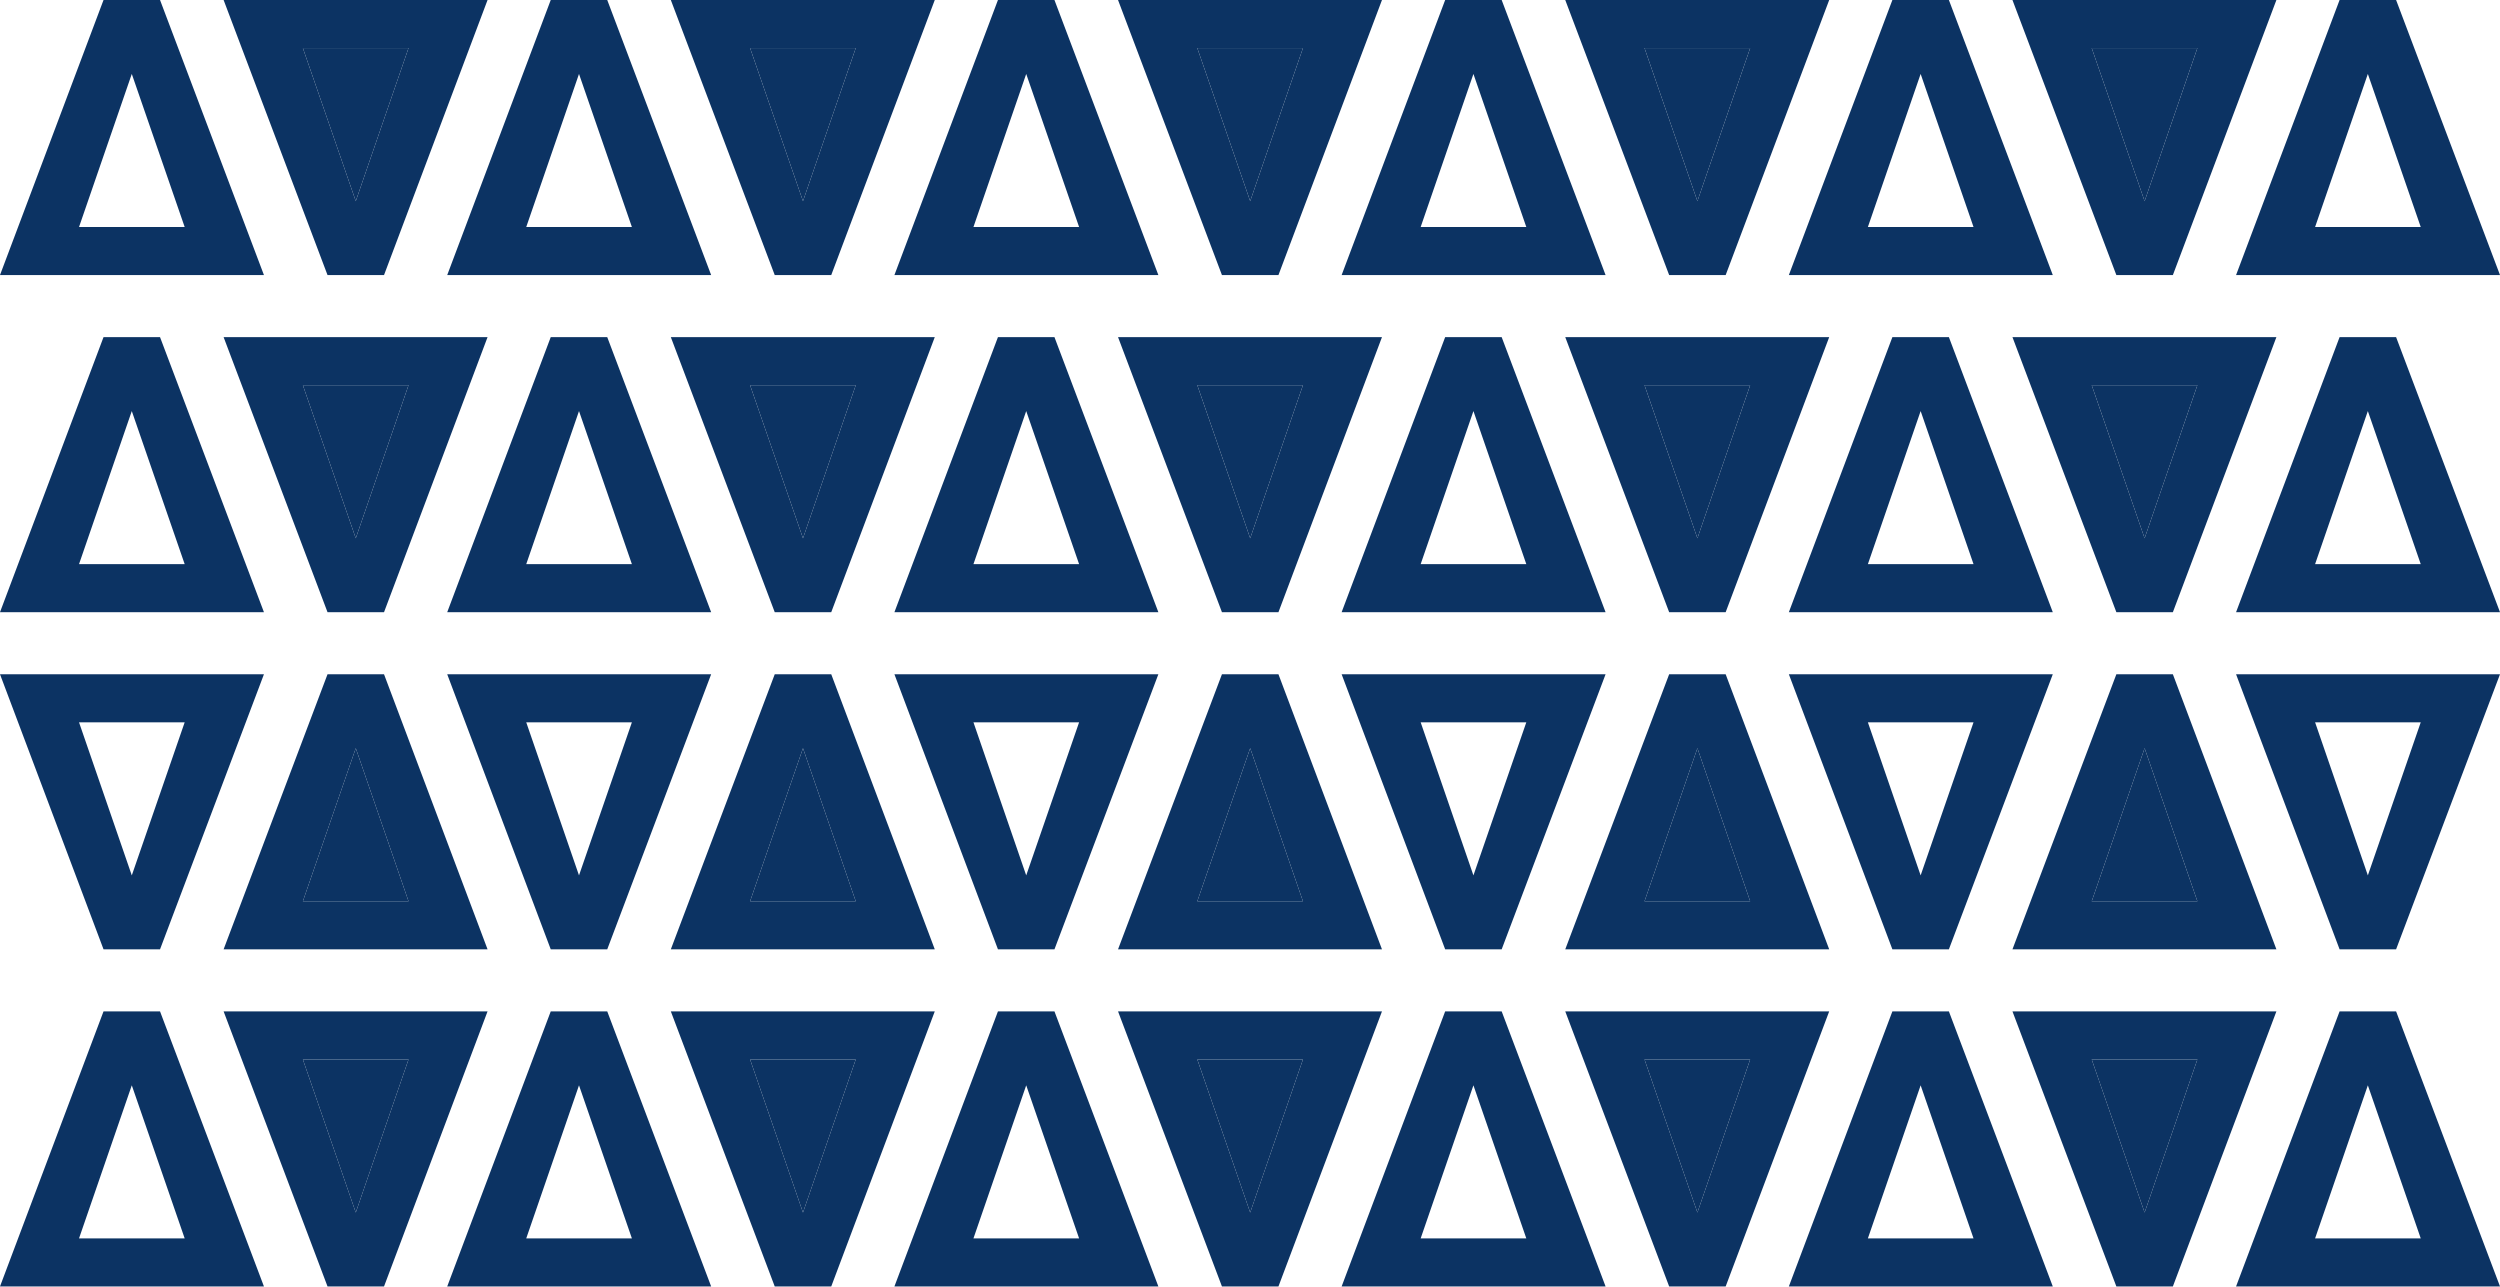
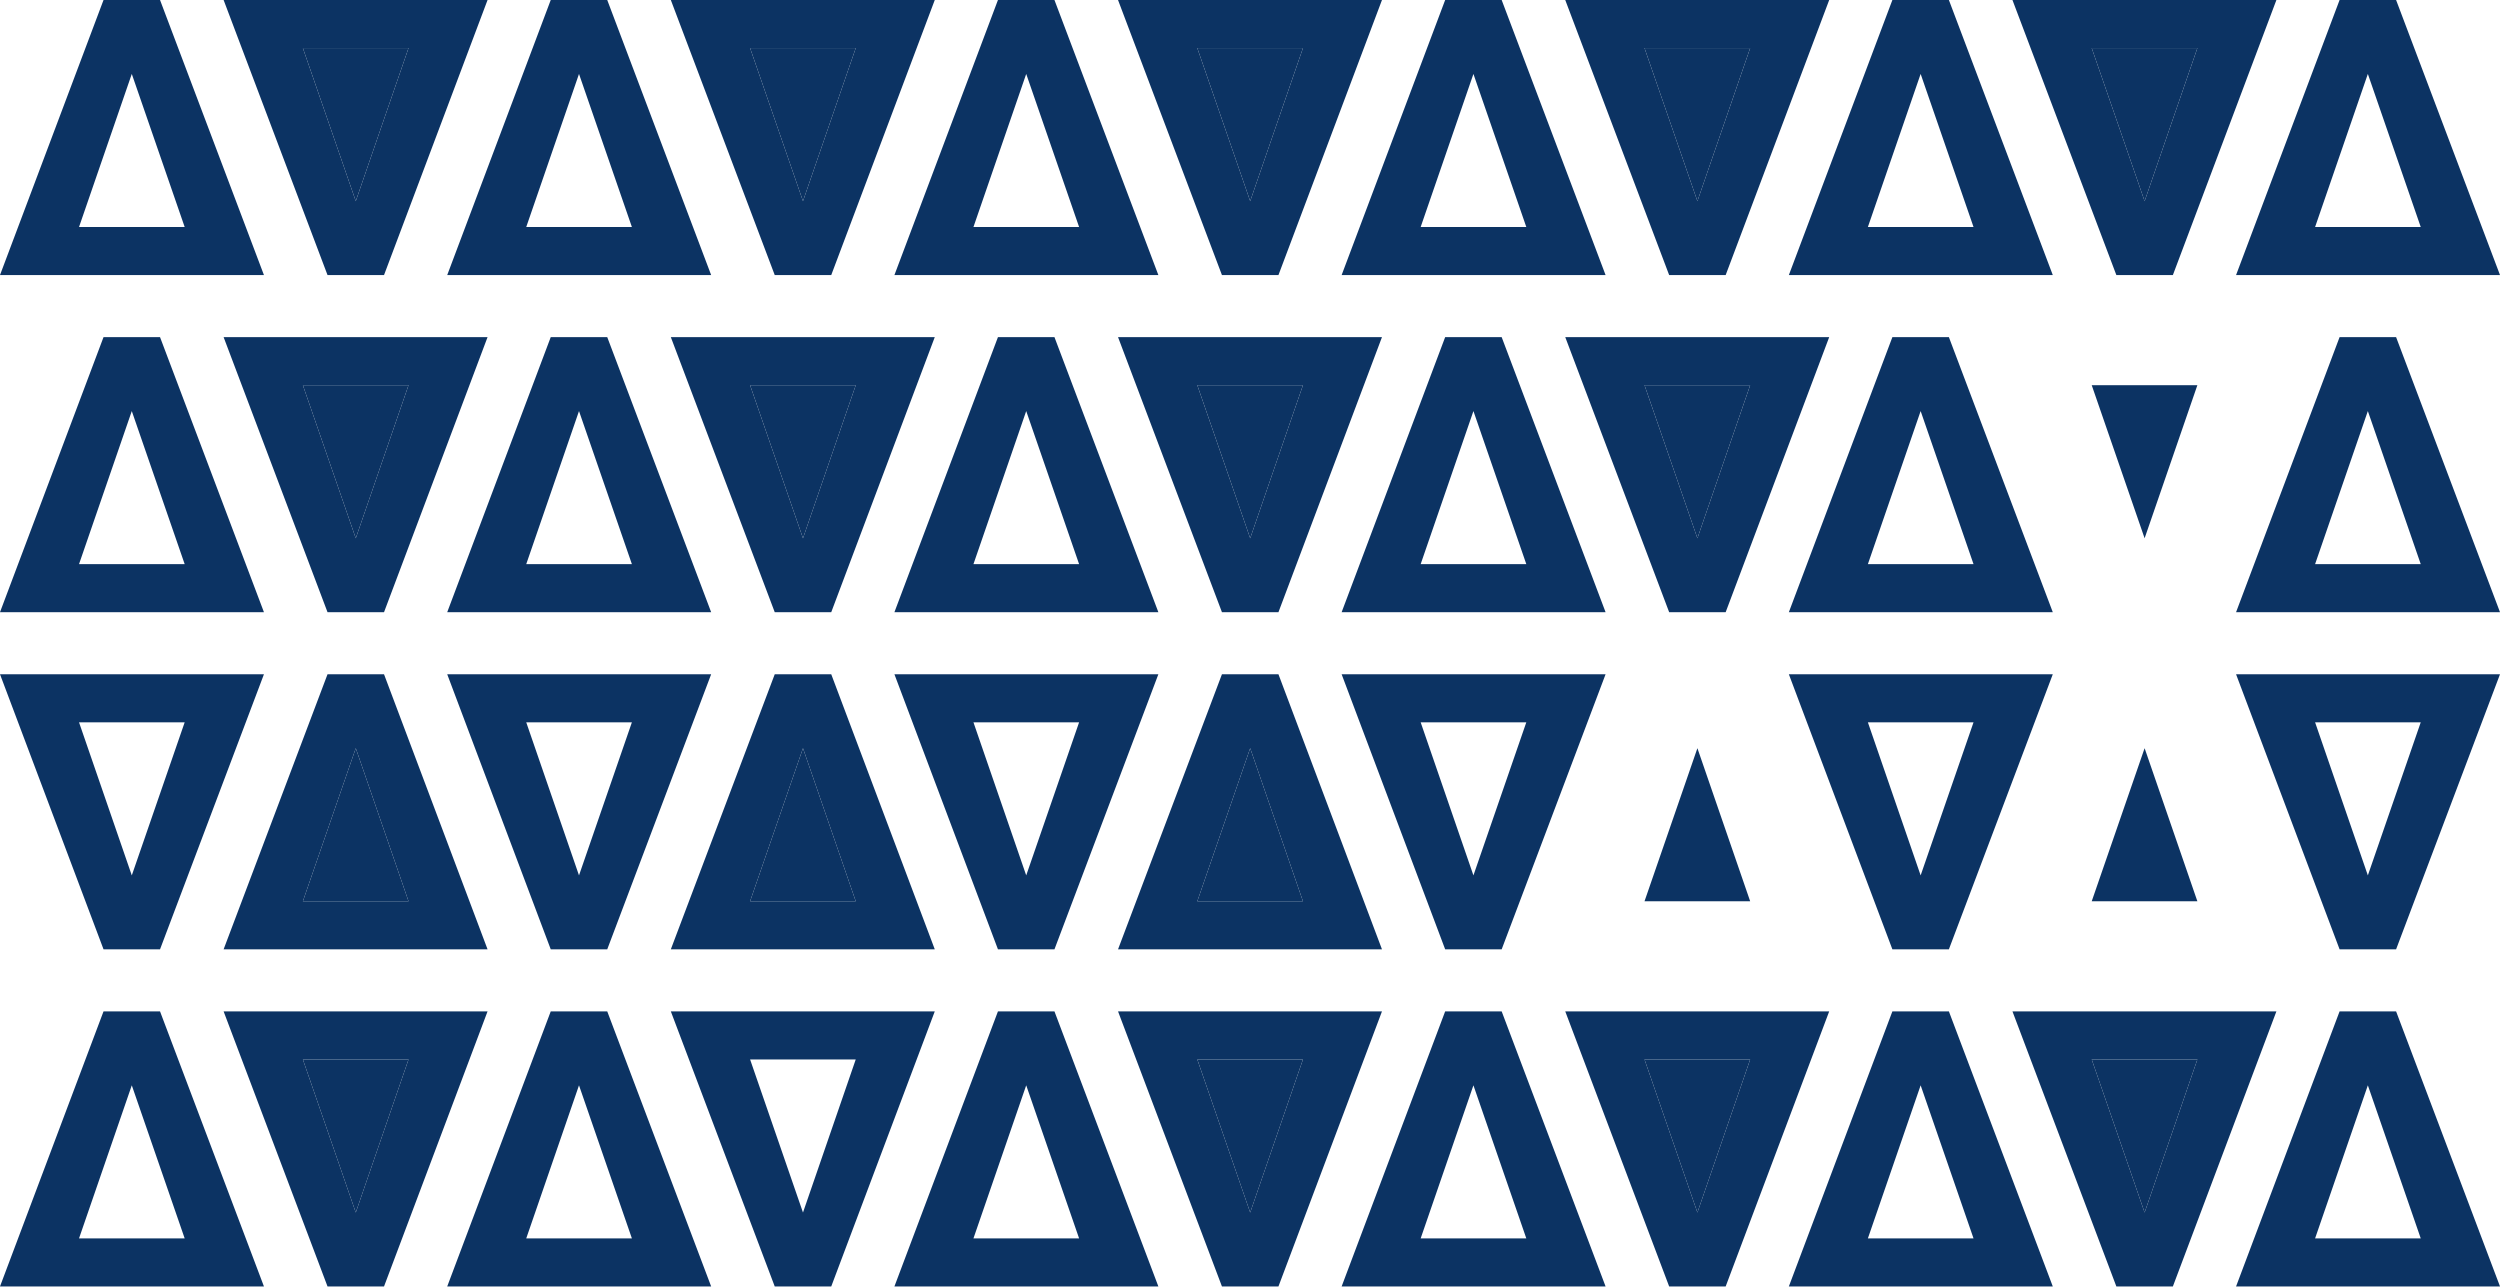
<svg xmlns="http://www.w3.org/2000/svg" width="6317" height="3251" viewBox="0 0 6317 3251" fill="none">
  <path fill-rule="evenodd" clip-rule="evenodd" d="M404.367 2555.57L666.923 3250.61H0L261.596 2555.57H404.367ZM199.688 3129.16H466.64L333.003 2742.37L199.688 3129.16Z" fill="#0C3363" />
  <path fill-rule="evenodd" clip-rule="evenodd" d="M404.367 851.859L666.923 1546.9H0L261.596 851.859H404.367ZM199.688 1425.45H466.64L333.003 1038.66L199.688 1425.45Z" fill="#0C3363" />
  <path fill-rule="evenodd" clip-rule="evenodd" d="M404.367 2398.75L666.923 1703.71H0L261.596 2398.75H404.367ZM199.688 1825.16H466.64L333.003 2211.95L199.688 1825.16Z" fill="#0C3363" />
  <path fill-rule="evenodd" clip-rule="evenodd" d="M404.367 0L666.923 695.037H0L261.596 0H404.367ZM199.688 573.589H466.64L333.003 186.802L199.688 573.589Z" fill="#0C3363" />
  <path fill-rule="evenodd" clip-rule="evenodd" d="M827.582 3250.61L565.027 2555.57L1231.95 2555.57L970.353 3250.61L827.582 3250.61ZM1032.26 2677.02L765.309 2677.02L898.946 3063.81L1032.26 2677.02Z" fill="#0C3363" />
  <path d="M1032.26 2677.02L765.309 2677.02L898.946 3063.81L1032.26 2677.02Z" fill="#0C3363" />
  <path fill-rule="evenodd" clip-rule="evenodd" d="M827.582 1546.9L565.027 851.861L1231.95 851.861L970.353 1546.9L827.582 1546.9ZM1032.26 973.309L765.309 973.309L898.946 1360.1L1032.26 973.309Z" fill="#0C3363" />
  <path d="M1032.26 973.309L765.309 973.309L898.946 1360.1L1032.26 973.309Z" fill="#0C3363" />
  <path fill-rule="evenodd" clip-rule="evenodd" d="M827.582 1703.73L565.027 2398.76L1231.95 2398.76L970.353 1703.73L827.582 1703.73ZM1032.26 2277.32L765.309 2277.32L898.946 1890.53L1032.26 2277.32Z" fill="#0C3363" />
  <path d="M1032.26 2277.32L765.309 2277.32L898.946 1890.53L1032.26 2277.32Z" fill="#0C3363" />
  <path fill-rule="evenodd" clip-rule="evenodd" d="M827.582 695.039L565.027 0.002L1231.95 0.002L970.353 695.039L827.582 695.039ZM1032.26 121.45L765.309 121.45L898.946 508.237L1032.26 121.45Z" fill="#0C3363" />
  <path d="M1032.26 121.45L765.309 121.45L898.946 508.237L1032.26 121.45Z" fill="#0C3363" />
  <path fill-rule="evenodd" clip-rule="evenodd" d="M1957.61 3250.61L1695.05 2555.57L2361.98 2555.57L2100.38 3250.61L1957.61 3250.61ZM2162.29 2677.02L1895.34 2677.02L2028.97 3063.81L2162.29 2677.02Z" fill="#0C3363" />
-   <path d="M2162.29 2677.02L1895.34 2677.02L2028.97 3063.81L2162.29 2677.02Z" fill="#0C3363" />
  <path fill-rule="evenodd" clip-rule="evenodd" d="M1957.61 1546.9L1695.05 851.861L2361.98 851.861L2100.38 1546.9L1957.61 1546.9ZM2162.29 973.309L1895.34 973.309L2028.97 1360.1L2162.29 973.309Z" fill="#0C3363" />
  <path d="M2162.29 973.309L1895.34 973.309L2028.97 1360.1L2162.29 973.309Z" fill="#0C3363" />
  <path fill-rule="evenodd" clip-rule="evenodd" d="M1957.61 1703.73L1695.05 2398.76L2361.98 2398.76L2100.38 1703.73L1957.61 1703.73ZM2162.29 2277.32L1895.34 2277.32L2028.97 1890.53L2162.29 2277.32Z" fill="#0C3363" />
  <path d="M2162.29 2277.32L1895.34 2277.32L2028.97 1890.53L2162.29 2277.32Z" fill="#0C3363" />
  <path fill-rule="evenodd" clip-rule="evenodd" d="M1957.61 695.039L1695.05 0.002L2361.98 0.002L2100.38 695.039L1957.61 695.039ZM2162.29 121.45L1895.34 121.45L2028.97 508.237L2162.29 121.45Z" fill="#0C3363" />
  <path d="M2162.29 121.45L1895.34 121.45L2028.97 508.237L2162.29 121.45Z" fill="#0C3363" />
  <path fill-rule="evenodd" clip-rule="evenodd" d="M3087.61 3250.61L2825.05 2555.57L3491.97 2555.57L3230.38 3250.61L3087.61 3250.61ZM3292.28 2677.02L3025.33 2677.02L3158.97 3063.81L3292.28 2677.02Z" fill="#0C3363" />
  <path d="M3292.28 2677.02L3025.33 2677.02L3158.97 3063.81L3292.28 2677.02Z" fill="#0C3363" />
  <path fill-rule="evenodd" clip-rule="evenodd" d="M3087.61 1546.9L2825.05 851.861L3491.97 851.861L3230.38 1546.9L3087.61 1546.9ZM3292.28 973.309L3025.33 973.309L3158.97 1360.1L3292.28 973.309Z" fill="#0C3363" />
  <path d="M3292.28 973.309L3025.33 973.309L3158.97 1360.1L3292.28 973.309Z" fill="#0C3363" />
  <path fill-rule="evenodd" clip-rule="evenodd" d="M3087.61 1703.73L2825.05 2398.76L3491.97 2398.76L3230.38 1703.73L3087.61 1703.73ZM3292.28 2277.32L3025.33 2277.32L3158.97 1890.53L3292.28 2277.32Z" fill="#0C3363" />
  <path d="M3292.28 2277.32L3025.33 2277.32L3158.97 1890.53L3292.28 2277.32Z" fill="#0C3363" />
  <path fill-rule="evenodd" clip-rule="evenodd" d="M3087.61 695.07L2825.05 0.033L3491.97 0.033L3230.38 695.07L3087.61 695.07ZM3292.28 121.481L3025.33 121.481L3158.97 508.268L3292.28 121.481Z" fill="#0C3363" />
  <path d="M3292.28 121.481L3025.33 121.481L3158.97 508.268L3292.28 121.481Z" fill="#0C3363" />
  <path fill-rule="evenodd" clip-rule="evenodd" d="M4217.63 3250.61L3955.08 2555.57L4622 2555.57L4360.4 3250.61L4217.63 3250.61ZM4422.31 2677.02L4155.36 2677.02L4289 3063.81L4422.31 2677.02Z" fill="#0C3363" />
  <path d="M4422.31 2677.02L4155.36 2677.02L4289 3063.81L4422.31 2677.02Z" fill="#0C3363" />
  <path fill-rule="evenodd" clip-rule="evenodd" d="M4217.63 1546.9L3955.08 851.861L4622 851.861L4360.4 1546.9L4217.63 1546.9ZM4422.31 973.309L4155.36 973.309L4289 1360.1L4422.31 973.309Z" fill="#0C3363" />
  <path d="M4422.31 973.309L4155.36 973.309L4289 1360.1L4422.31 973.309Z" fill="#0C3363" />
-   <path fill-rule="evenodd" clip-rule="evenodd" d="M4217.63 1703.73L3955.08 2398.76L4622 2398.76L4360.4 1703.73L4217.63 1703.73ZM4422.31 2277.32L4155.36 2277.32L4289 1890.53L4422.31 2277.32Z" fill="#0C3363" />
  <path d="M4422.31 2277.32L4155.36 2277.32L4289 1890.53L4422.31 2277.32Z" fill="#0C3363" />
  <path fill-rule="evenodd" clip-rule="evenodd" d="M4217.63 695.07L3955.08 0.033L4622 0.033L4360.4 695.07L4217.63 695.07ZM4422.31 121.481L4155.36 121.481L4289 508.268L4422.31 121.481Z" fill="#0C3363" />
  <path d="M4422.31 121.481L4155.36 121.481L4289 508.268L4422.31 121.481Z" fill="#0C3363" />
  <path fill-rule="evenodd" clip-rule="evenodd" d="M5347.63 3250.61L5085.08 2555.57L5752 2555.57L5490.4 3250.61L5347.63 3250.61ZM5552.31 2677.02L5285.36 2677.02L5419 3063.81L5552.31 2677.02Z" fill="#0C3363" />
  <path d="M5552.31 2677.02L5285.36 2677.02L5419 3063.81L5552.31 2677.02Z" fill="#0C3363" />
-   <path fill-rule="evenodd" clip-rule="evenodd" d="M5347.63 1546.9L5085.08 851.861L5752 851.861L5490.4 1546.9L5347.63 1546.9ZM5552.31 973.309L5285.36 973.309L5419 1360.1L5552.31 973.309Z" fill="#0C3363" />
  <path d="M5552.31 973.309L5285.36 973.309L5419 1360.1L5552.31 973.309Z" fill="#0C3363" />
-   <path fill-rule="evenodd" clip-rule="evenodd" d="M5347.63 1703.73L5085.08 2398.76L5752 2398.76L5490.4 1703.73L5347.63 1703.73ZM5552.31 2277.32L5285.36 2277.32L5419 1890.53L5552.31 2277.32Z" fill="#0C3363" />
  <path d="M5552.31 2277.32L5285.36 2277.32L5419 1890.53L5552.31 2277.32Z" fill="#0C3363" />
  <path fill-rule="evenodd" clip-rule="evenodd" d="M5347.63 695.07L5085.08 0.033L5752 0.033L5490.4 695.07L5347.63 695.07ZM5552.31 121.481L5285.36 121.481L5419 508.268L5552.31 121.481Z" fill="#0C3363" />
  <path d="M5552.31 121.481L5285.36 121.481L5419 508.268L5552.31 121.481Z" fill="#0C3363" />
  <path fill-rule="evenodd" clip-rule="evenodd" d="M1534.38 2555.57L1796.94 3250.61H1130.02L1391.61 2555.57H1534.38ZM1329.7 3129.16H1596.66L1463.02 2742.37L1329.7 3129.16Z" fill="#0C3363" />
  <path fill-rule="evenodd" clip-rule="evenodd" d="M1534.38 851.859L1796.94 1546.9H1130.02L1391.61 851.859H1534.38ZM1329.7 1425.45H1596.66L1463.02 1038.66L1329.7 1425.45Z" fill="#0C3363" />
  <path fill-rule="evenodd" clip-rule="evenodd" d="M1534.38 2398.75L1796.94 1703.71H1130.02L1391.61 2398.75H1534.38ZM1329.7 1825.16H1596.66L1463.02 2211.95L1329.7 1825.16Z" fill="#0C3363" />
  <path fill-rule="evenodd" clip-rule="evenodd" d="M1534.38 0.023L1796.94 695.061H1130.02L1391.61 0.023H1534.38ZM1329.7 573.613H1596.66L1463.02 186.826L1329.7 573.613Z" fill="#0C3363" />
  <path fill-rule="evenodd" clip-rule="evenodd" d="M2664.39 2555.57L2926.95 3250.61H2260.02L2521.62 2555.57H2664.39ZM2459.71 3129.16H2726.66L2593.03 2742.37L2459.71 3129.16Z" fill="#0C3363" />
  <path fill-rule="evenodd" clip-rule="evenodd" d="M2664.39 851.859L2926.95 1546.9H2260.02L2521.62 851.859H2664.39ZM2459.71 1425.45H2726.66L2593.03 1038.66L2459.71 1425.45Z" fill="#0C3363" />
  <path fill-rule="evenodd" clip-rule="evenodd" d="M2664.39 2398.75L2926.95 1703.71H2260.02L2521.62 2398.75H2664.39ZM2459.71 1825.16H2726.66L2593.03 2211.95L2459.71 1825.16Z" fill="#0C3363" />
  <path fill-rule="evenodd" clip-rule="evenodd" d="M2664.39 0L2926.95 695.037H2260.02L2521.62 0H2664.39ZM2459.71 573.589H2726.66L2593.03 186.802L2459.71 573.589Z" fill="#0C3363" />
  <path fill-rule="evenodd" clip-rule="evenodd" d="M3794.41 2555.57L4056.97 3250.61H3390.04L3651.64 2555.57H3794.41ZM3589.73 3129.16H3856.68L3723.05 2742.37L3589.73 3129.16Z" fill="#0C3363" />
  <path fill-rule="evenodd" clip-rule="evenodd" d="M3794.41 851.859L4056.97 1546.9H3390.04L3651.64 851.859H3794.41ZM3589.73 1425.45H3856.68L3723.05 1038.66L3589.73 1425.45Z" fill="#0C3363" />
  <path fill-rule="evenodd" clip-rule="evenodd" d="M3794.41 2398.75L4056.97 1703.71H3390.04L3651.64 2398.75H3794.41ZM3589.73 1825.16H3856.68L3723.05 2211.95L3589.73 1825.16Z" fill="#0C3363" />
  <path fill-rule="evenodd" clip-rule="evenodd" d="M3794.41 0L4056.97 695.037H3390.04L3651.64 0H3794.41ZM3589.73 573.589H3856.68L3723.05 186.802L3589.73 573.589Z" fill="#0C3363" />
  <path fill-rule="evenodd" clip-rule="evenodd" d="M4924.44 2555.57L5186.99 3250.61H4520.07L4781.67 2555.57H4924.44ZM4719.76 3129.16H4986.71L4853.07 2742.37L4719.76 3129.16Z" fill="#0C3363" />
  <path fill-rule="evenodd" clip-rule="evenodd" d="M4924.44 851.859L5186.99 1546.9H4520.07L4781.67 851.859H4924.44ZM4719.76 1425.45H4986.71L4853.07 1038.66L4719.76 1425.45Z" fill="#0C3363" />
  <path fill-rule="evenodd" clip-rule="evenodd" d="M4924.44 2398.75L5186.99 1703.71H4520.07L4781.67 2398.75H4924.44ZM4719.76 1825.16H4986.71L4853.07 2211.95L4719.76 1825.16Z" fill="#0C3363" />
  <path fill-rule="evenodd" clip-rule="evenodd" d="M4924.44 0L5186.99 695.037H4520.07L4781.67 0H4924.44ZM4719.76 573.589H4986.71L4853.07 186.802L4719.76 573.589Z" fill="#0C3363" />
  <path fill-rule="evenodd" clip-rule="evenodd" d="M6054.45 2555.57L6317 3250.61H5650.08L5911.67 2555.57H6054.45ZM5849.77 3129.16H6116.72L5983.08 2742.37L5849.77 3129.16Z" fill="#0C3363" />
  <path fill-rule="evenodd" clip-rule="evenodd" d="M6054.45 851.859L6317 1546.9H5650.08L5911.67 851.859H6054.45ZM5849.77 1425.45H6116.72L5983.08 1038.66L5849.77 1425.45Z" fill="#0C3363" />
  <path fill-rule="evenodd" clip-rule="evenodd" d="M6054.45 2398.75L6317 1703.71H5650.08L5911.67 2398.75H6054.45ZM5849.77 1825.16H6116.72L5983.08 2211.95L5849.77 1825.16Z" fill="#0C3363" />
  <path fill-rule="evenodd" clip-rule="evenodd" d="M6054.45 0L6317 695.037H5650.08L5911.67 0H6054.45ZM5849.77 573.589H6116.72L5983.08 186.802L5849.77 573.589Z" fill="#0C3363" />
</svg>